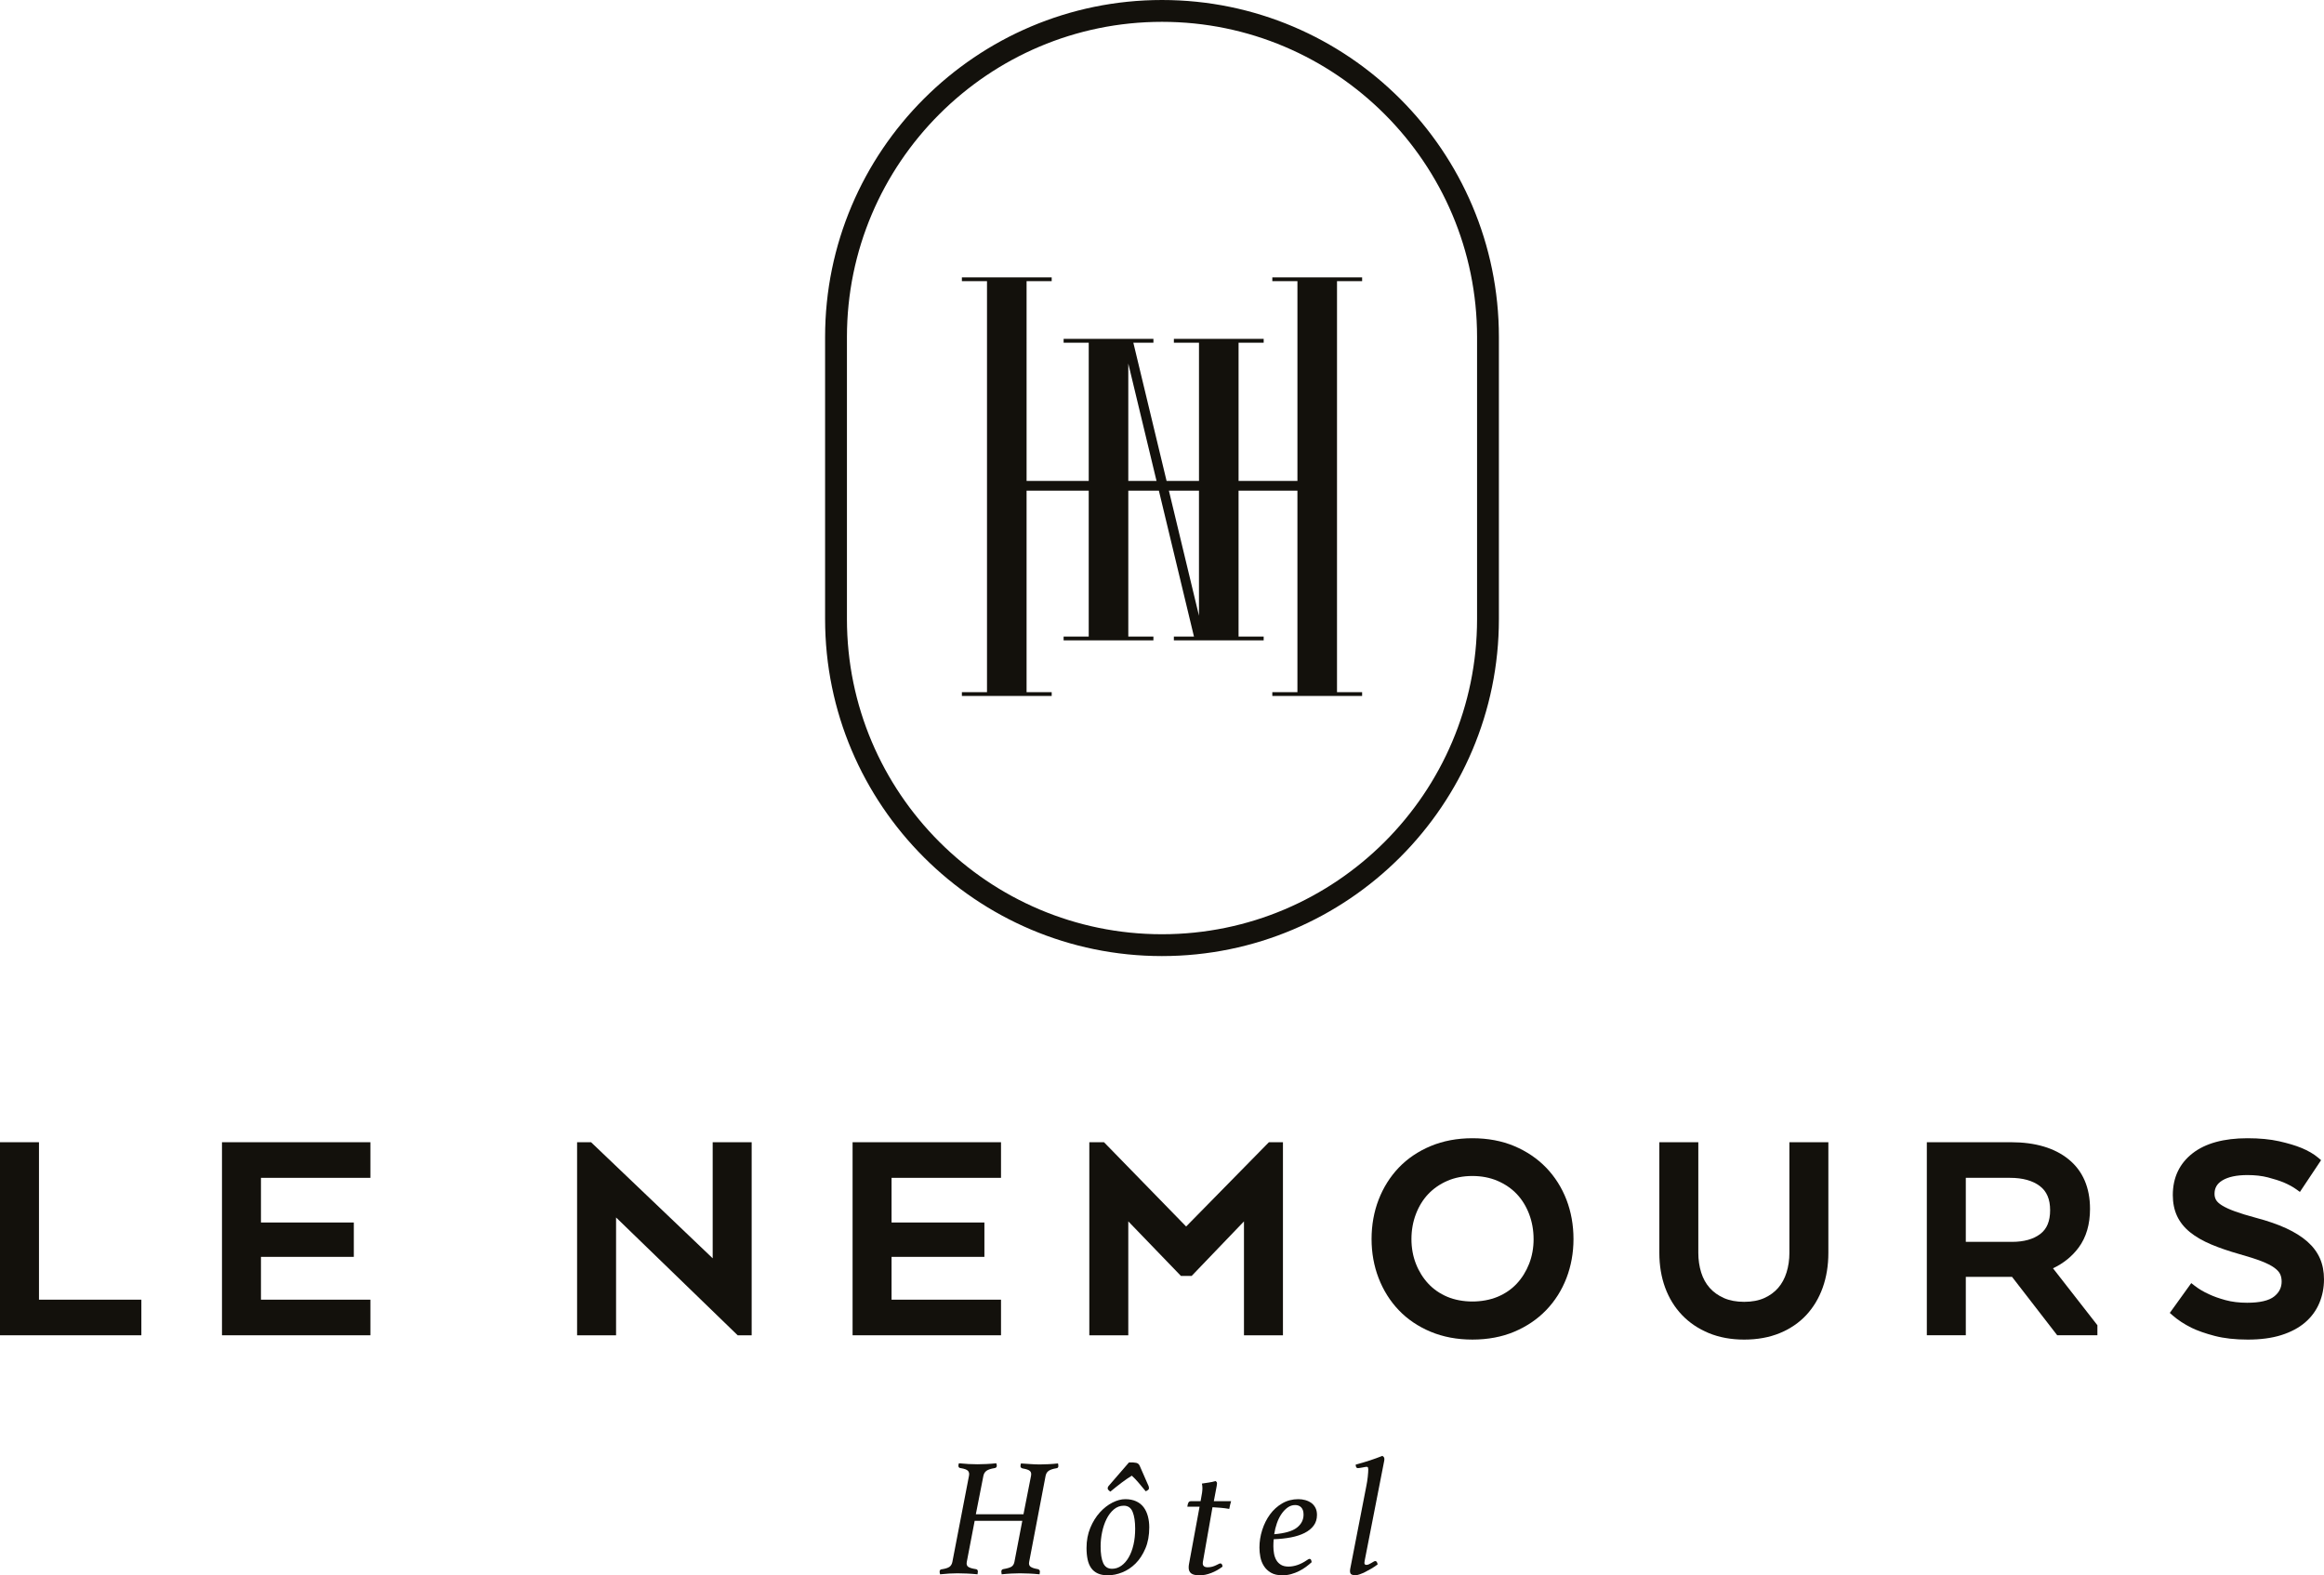
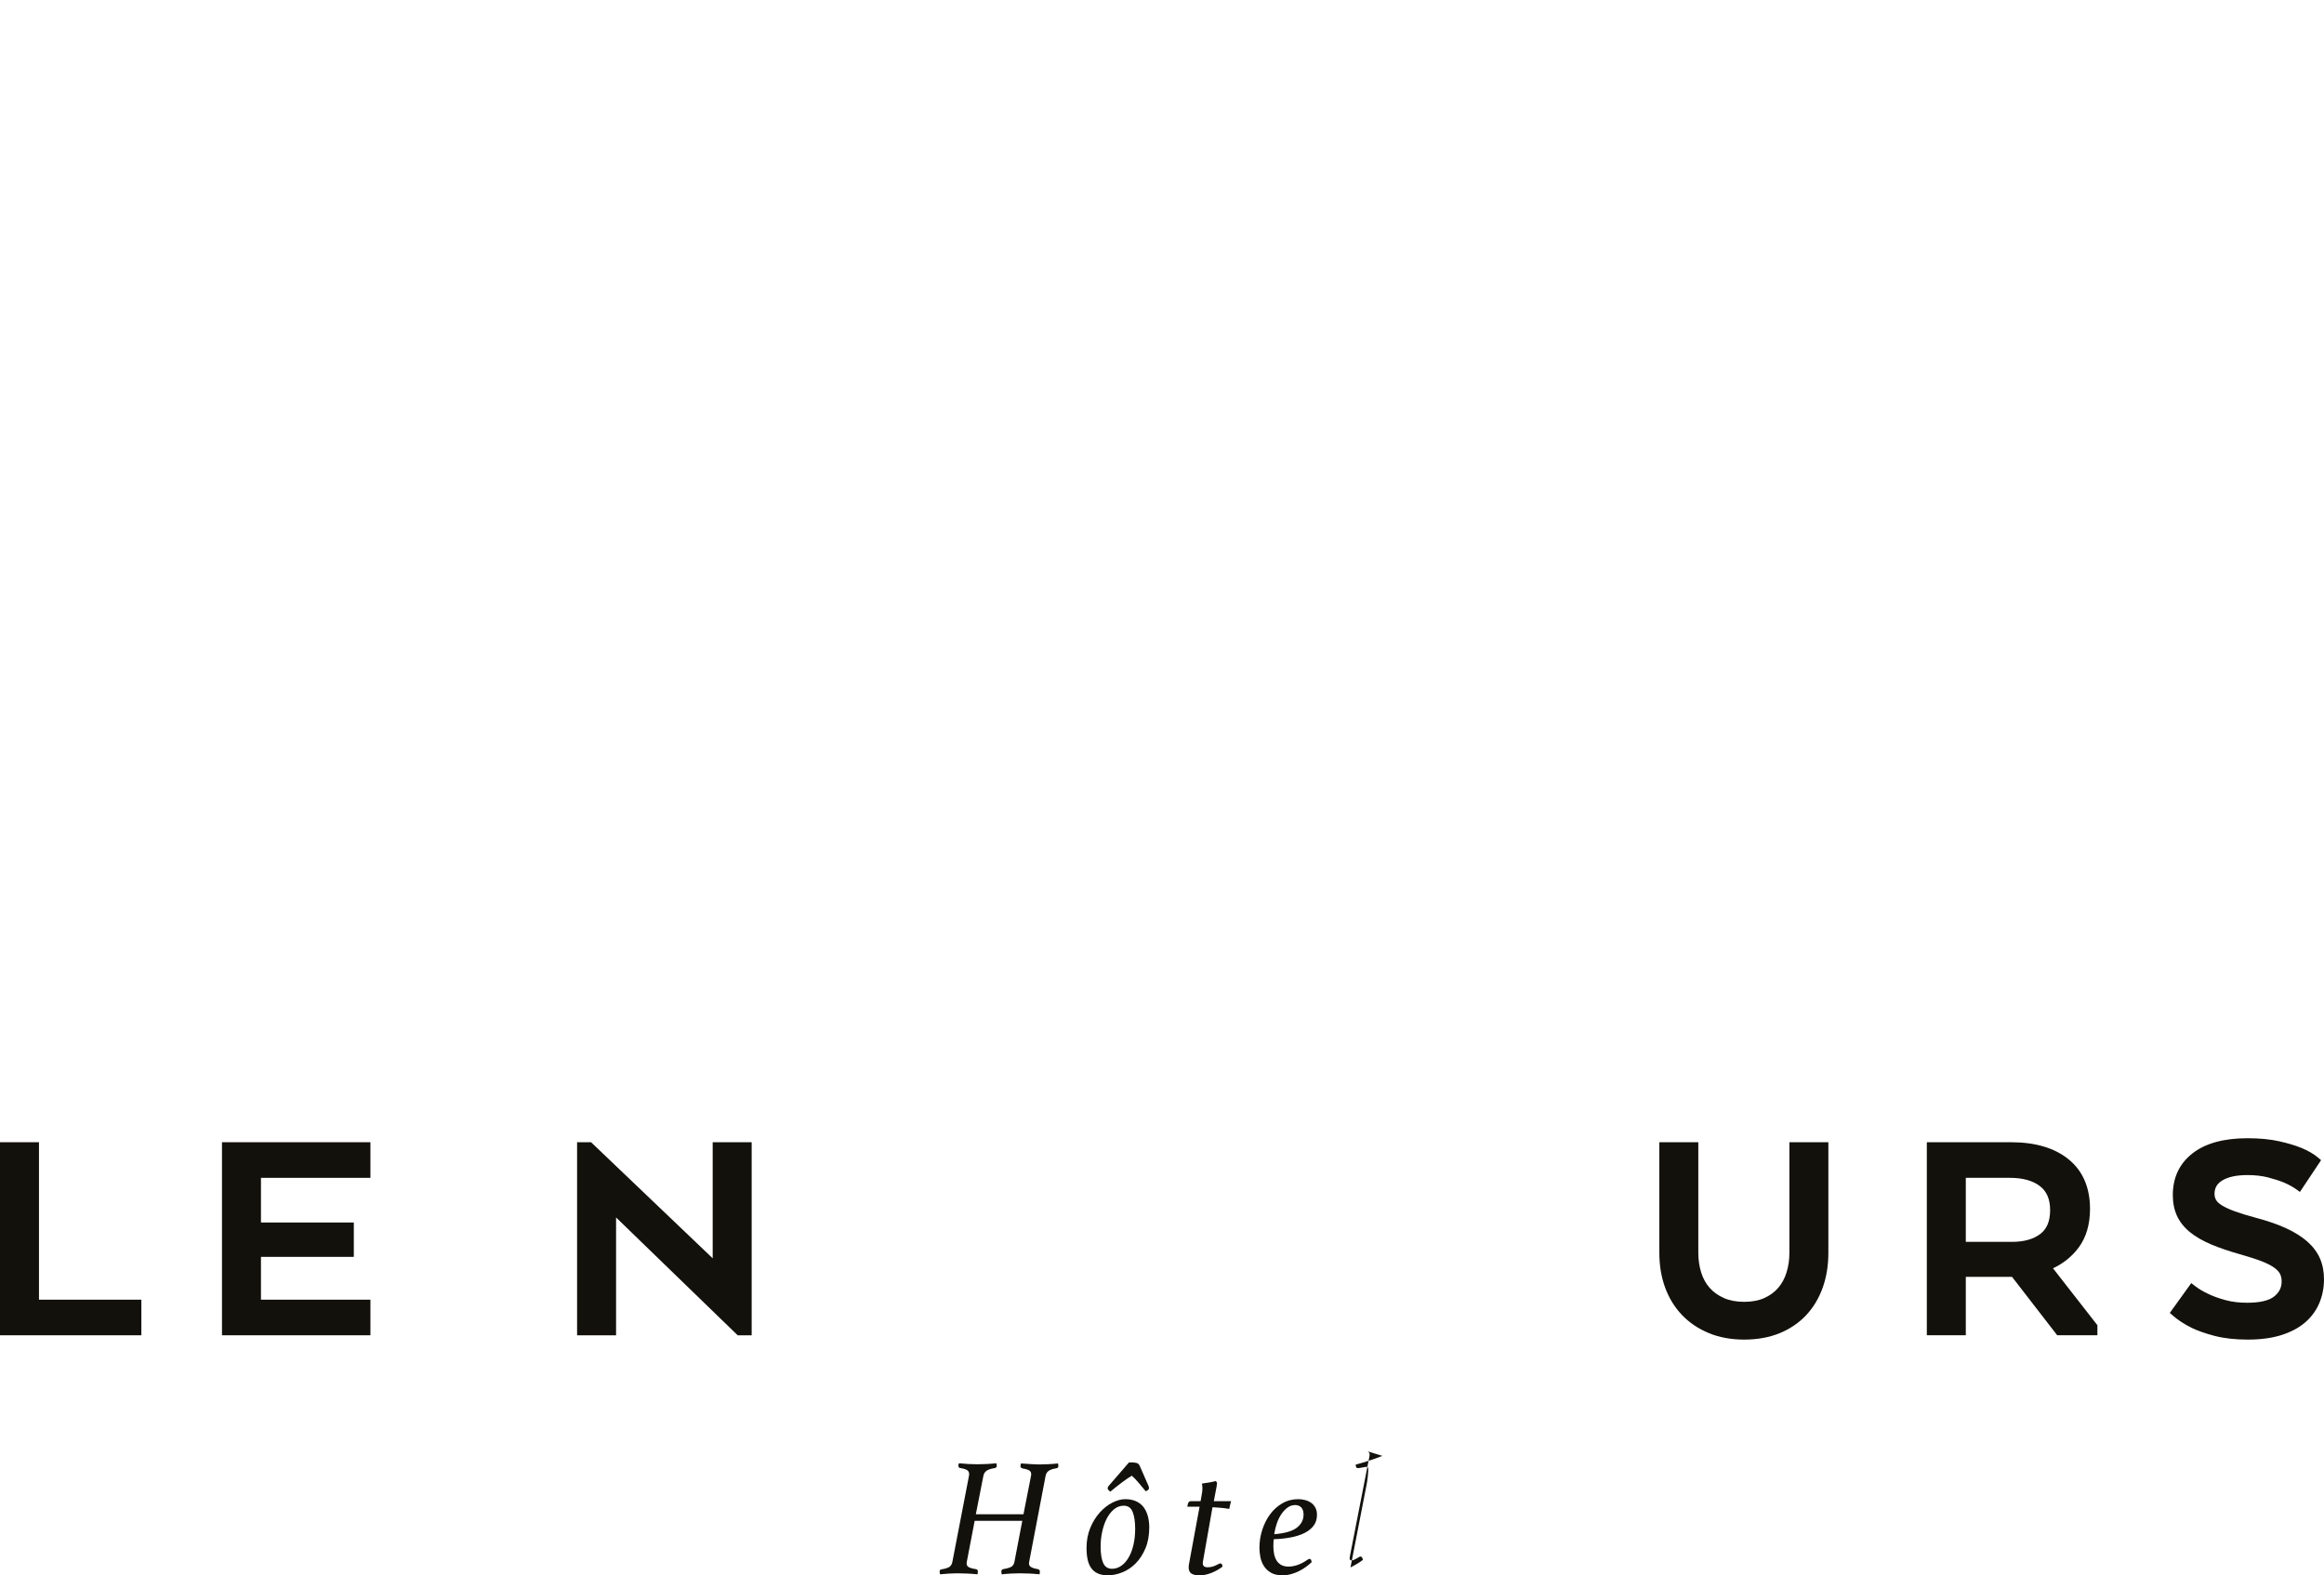
<svg xmlns="http://www.w3.org/2000/svg" viewBox="0 0 253.694 171.938">
  <g>
    <g>
-       <path d="M114.805,75.544h-2.741v-21.989h6.784v15.922h-2.741v.417h9.803v-.417h-2.741v-15.922h3.338l3.83,15.922h-2.194v.417h9.803v-.417h-2.741v-15.922h6.426v21.989h-2.741v.417h9.803v-.417h-2.741V30.688h2.741v-.417h-9.803v.417h2.741v21.803h-6.426v-15.089h2.741v-.417h-9.803v.417h2.741v15.089h-3.538l-3.629-15.089h2.193v-.417h-9.803v.417h2.741v15.089h-6.784V30.688h2.741v-.417h-9.803v.417h2.741v44.856h-2.741v.417h9.803v-.417Zm16.078-6.067h0s0,0,0,0Zm0-15.922v13.645l-3.282-13.645h3.282Zm-7.715-13.877l3.082,12.813h-3.082v-12.813Z" style="fill:#13110c;" />
-       <path d="M126.847,104.35c20.278,0,36.776-16.497,36.776-36.776v-30.798C163.623,16.497,147.125,0,126.846,0s-36.776,16.497-36.776,36.776v30.798c0,20.279,16.498,36.776,36.777,36.776ZM92.454,36.776c0-18.965,15.428-34.393,34.393-34.393s34.393,15.429,34.393,34.393v30.798c0,18.965-15.428,34.393-34.393,34.393h0c-18.964,0-34.393-15.429-34.393-34.393v-30.798Z" style="fill:#13110c;" />
      <polygon points="4.255 124.668 0 124.668 0 145.739 15.431 145.739 15.431 141.853 4.255 141.853 4.255 124.668" style="fill:#13110c;" />
      <polygon points="24.232 145.739 40.436 145.739 40.436 141.853 28.487 141.853 28.487 137.18 38.623 137.18 38.623 133.429 28.487 133.429 28.487 128.555 40.436 128.555 40.436 124.668 24.232 124.668 24.232 145.739" style="fill:#13110c;" />
      <polygon points="77.799 137.337 64.522 124.668 62.997 124.668 62.997 145.739 67.252 145.739 67.252 132.88 80.526 145.739 82.054 145.739 82.054 124.668 77.799 124.668 77.799 137.337" style="fill:#13110c;" />
-       <polygon points="109.273 141.853 97.324 141.853 97.324 137.18 107.46 137.18 107.46 133.429 97.324 133.429 97.324 128.555 109.273 128.555 109.273 124.668 93.07 124.668 93.07 145.739 109.273 145.739 109.273 141.853" style="fill:#13110c;" />
-       <polygon points="140.05 145.739 140.05 124.668 138.516 124.668 129.482 133.866 120.516 124.668 118.913 124.668 118.913 145.739 123.167 145.739 123.167 133.304 128.914 139.261 130.083 139.261 135.795 133.309 135.795 145.739 140.05 145.739" style="fill:#13110c;" />
-       <path d="M168.784,127.446c-.956-.991-2.126-1.783-3.478-2.355-1.35-.57-2.89-.859-4.577-.859-1.665,0-3.199,.289-4.561,.859-1.363,.572-2.534,1.365-3.48,2.357-.945,.992-1.683,2.167-2.195,3.493-.511,1.323-.769,2.769-.769,4.296,0,1.505,.258,2.939,.769,4.263,.512,1.326,1.25,2.501,2.195,3.493,.946,.993,2.117,1.786,3.48,2.357,1.361,.57,2.896,.858,4.561,.858,1.688,0,3.227-.289,4.577-.859,1.352-.57,2.521-1.363,3.478-2.355,.955-.991,1.701-2.167,2.214-3.495,.51-1.325,.769-2.76,.769-4.262,0-1.525-.259-2.971-.769-4.297-.513-1.327-1.259-2.503-2.214-3.495Zm-1.372,7.792c0,.965-.165,1.873-.489,2.699s-.779,1.556-1.35,2.168c-.568,.608-1.27,1.09-2.087,1.432-1.647,.687-3.875,.687-5.496,0-.809-.342-1.506-.824-2.073-1.433-.572-.613-1.027-1.342-1.35-2.168-.324-.824-.489-1.732-.489-2.699s.165-1.888,.49-2.737c.323-.844,.775-1.577,1.346-2.178,.568-.599,1.267-1.083,2.08-1.437,.809-.353,1.729-.532,2.734-.532s1.93,.179,2.752,.532c.822,.355,1.527,.838,2.095,1.437,.57,.601,1.023,1.334,1.346,2.178,.324,.85,.49,1.771,.49,2.736Z" style="fill:#13110c;" />
      <path d="M195.336,136.748c0,.753-.106,1.474-.315,2.143-.204,.651-.511,1.216-.914,1.68-.401,.461-.91,.833-1.517,1.106-.608,.273-1.346,.412-2.192,.412s-1.592-.139-2.211-.413-1.142-.647-1.552-1.109c-.413-.463-.725-1.027-.927-1.675-.208-.667-.315-1.387-.315-2.143v-12.079h-4.254v12.079c0,1.369,.213,2.643,.632,3.785,.423,1.152,1.044,2.161,1.846,2.998,.802,.838,1.787,1.502,2.928,1.972,1.137,.468,2.434,.706,3.853,.706,1.441,0,2.749-.238,3.886-.706,1.144-.472,2.119-1.136,2.899-1.977,.778-.836,1.381-1.844,1.793-2.997,.407-1.142,.614-2.414,.614-3.781v-12.079h-4.254v12.079Z" style="fill:#13110c;" />
      <path d="M226.92,136.152c.817-1.107,1.232-2.521,1.232-4.204,0-2.33-.786-4.151-2.336-5.413-1.523-1.239-3.638-1.867-6.286-1.867h-9.192v21.07h4.255v-6.377h5.045l4.933,6.377h4.387v-1.096l-4.847-6.214c1.148-.541,2.091-1.305,2.81-2.277Zm-12.328-7.597h4.838c1.365,0,2.456,.301,3.242,.896,.756,.572,1.124,1.434,1.124,2.632s-.352,2.05-1.075,2.599c-.751,.572-1.791,.861-3.09,.861h-5.039v-6.989Z" style="fill:#13110c;" />
      <path d="M253.251,137.35c-.293-.674-.757-1.294-1.377-1.841-.6-.53-1.378-1.018-2.311-1.45-.918-.424-2.038-.811-3.331-1.152-.903-.242-1.664-.475-2.261-.693-.581-.21-1.054-.428-1.408-.647-.313-.193-.531-.392-.648-.593-.115-.198-.171-.417-.171-.671,0-.646,.271-1.111,.851-1.465,.638-.389,1.561-.586,2.745-.586,.828,0,1.579,.085,2.232,.254,.672,.174,1.25,.359,1.714,.548,.548,.233,1.014,.487,1.386,.755l.392,.283,2.311-3.466-.316-.269c-.485-.411-1.115-.776-1.871-1.083-.625-.255-1.428-.494-2.389-.711-.971-.219-2.135-.331-3.458-.331-2.578,0-4.594,.553-5.992,1.643-1.434,1.117-2.159,2.652-2.159,4.563,0,.85,.156,1.616,.462,2.277,.309,.666,.787,1.264,1.422,1.778,.614,.496,1.385,.941,2.292,1.325,.888,.376,1.946,.738,3.145,1.077,.941,.263,1.735,.518,2.357,.758,.597,.231,1.069,.471,1.404,.715,.305,.221,.516,.451,.627,.68,.114,.238,.172,.515,.172,.822,0,.662-.267,1.196-.815,1.632-.572,.456-1.564,.687-2.948,.687-.872,0-1.666-.096-2.362-.286-.71-.194-1.316-.41-1.812-.647-.57-.254-1.092-.562-1.549-.916l-.381-.295-2.342,3.253,.319,.279c.565,.495,1.253,.946,2.05,1.344,.672,.325,1.525,.624,2.535,.887,1.019,.266,2.233,.401,3.609,.401,1.406,0,2.639-.166,3.665-.492,1.04-.33,1.914-.796,2.596-1.383,.689-.592,1.211-1.306,1.552-2.121,.337-.805,.506-1.672,.506-2.58,0-.844-.148-1.612-.442-2.284Z" style="fill:#13110c;" />
      <path d="M114.453,159.808c-.366,.018-.677,.028-.934,.028-.293,0-.62-.012-.979-.037-.36-.024-.723-.048-1.089-.073-.012,.049-.025,.101-.037,.156-.012,.055-.018,.101-.018,.137,0,.135,.085,.22,.256,.257,.378,.061,.635,.149,.769,.265,.134,.116,.177,.296,.128,.54l-.824,4.192h-5.2l.824-4.192c.049-.244,.165-.43,.348-.559,.183-.128,.469-.222,.86-.284,.17-.024,.256-.11,.256-.256,0-.085-.019-.177-.055-.275-.33,.036-.693,.064-1.089,.083-.397,.018-.717,.027-.961,.027-.305,0-.632-.009-.979-.027-.348-.018-.699-.046-1.053-.083-.037,.098-.055,.189-.055,.275,0,.159,.085,.244,.257,.256,.39,.062,.65,.156,.778,.284,.128,.128,.168,.314,.119,.559l-1.812,9.392c-.049,.244-.156,.424-.321,.54s-.443,.204-.833,.265c-.158,.012-.238,.098-.238,.256,0,.11,.018,.207,.055,.293,.317-.036,.653-.064,1.007-.083,.354-.018,.652-.027,.897-.027,.305,0,.653,.009,1.044,.027,.39,.018,.769,.046,1.135,.083,.024-.122,.036-.22,.036-.293,0-.17-.08-.262-.238-.275-.403-.061-.677-.146-.824-.256-.147-.11-.196-.287-.147-.531l.861-4.485h5.199l-.86,4.485c-.049,.244-.156,.418-.321,.522-.165,.104-.46,.192-.888,.265-.147,.025-.22,.116-.22,.275,0,.073,.012,.171,.037,.293,.33-.036,.683-.064,1.062-.083,.378-.018,.689-.027,.934-.027,.305,0,.65,.009,1.034,.027,.385,.018,.754,.046,1.108,.083,.024-.122,.036-.22,.036-.293,0-.146-.08-.238-.238-.275-.366-.061-.625-.146-.778-.256-.153-.11-.205-.287-.156-.531l1.794-9.392c.049-.244,.162-.427,.339-.549,.177-.122,.448-.214,.815-.275,.159-.012,.238-.091,.238-.238,0-.098-.012-.195-.037-.293-.33,.036-.677,.064-1.043,.082Z" style="fill:#13110c;" />
      <path d="M122.417,161.841c.378-.287,.757-.546,1.135-.778,.256,.232,.497,.483,.723,.751,.225,.268,.491,.586,.796,.952,.22-.098,.335-.192,.348-.284,.012-.092,0-.186-.036-.284l-.97-2.215c-.073-.171-.198-.277-.375-.32-.177-.043-.442-.058-.796-.046l-2.234,2.581c-.061,.073-.091,.159-.091,.256s.098,.214,.293,.348c.427-.354,.83-.674,1.208-.961Z" style="fill:#13110c;" />
      <path d="M124.833,164.496c-.208-.275-.479-.488-.815-.641-.336-.152-.729-.229-1.181-.229-.439,0-.906,.125-1.401,.375-.494,.25-.952,.607-1.373,1.071-.421,.464-.769,1.025-1.043,1.684s-.412,1.391-.412,2.197c0,.464,.04,.882,.119,1.254,.079,.372,.21,.686,.394,.943,.183,.257,.424,.452,.723,.586,.299,.134,.662,.201,1.089,.201,.513,0,1.038-.107,1.574-.32,.537-.214,1.022-.537,1.456-.97,.433-.433,.79-.979,1.071-1.639,.281-.659,.422-1.428,.422-2.307,0-.439-.052-.848-.156-1.227-.104-.378-.26-.705-.467-.979Zm-1.099,4.101c-.122,.531-.296,.992-.522,1.382-.226,.391-.494,.696-.805,.915-.311,.22-.65,.33-1.016,.33-.452,0-.772-.207-.961-.622-.189-.415-.284-1.025-.284-1.831,0-.512,.055-1.031,.165-1.556,.11-.525,.271-1.001,.485-1.428,.213-.427,.479-.775,.796-1.044,.317-.268,.677-.403,1.08-.403,.464,0,.788,.226,.97,.678,.183,.452,.275,1.062,.275,1.831,0,.635-.061,1.218-.183,1.749Z" style="fill:#13110c;" />
      <path d="M132.815,162.198c.012-.049,.021-.11,.027-.183,.006-.073,.009-.122,.009-.146,0-.073-.049-.146-.146-.22-.257,.073-.513,.128-.769,.165-.256,.036-.5,.073-.732,.11,.037,.171,.055,.336,.055,.494,0,.281-.049,.653-.146,1.117l-.055,.312h-1.044c-.135,0-.229,.05-.283,.151-.055,.101-.095,.252-.119,.453h1.336l-1.154,6.258c-.025,.123-.036,.251-.036,.386,0,.281,.091,.492,.275,.633,.183,.141,.494,.211,.934,.211,.39,0,.808-.086,1.254-.256,.445-.171,.857-.403,1.236-.696-.024-.232-.104-.348-.238-.348-.049,0-.113,.022-.192,.064-.08,.043-.174,.089-.284,.137-.122,.062-.259,.113-.412,.156-.153,.043-.321,.064-.504,.064-.354,0-.531-.147-.531-.44,0-.073,.018-.202,.055-.386l1.007-5.728c.281,.014,.58,.034,.897,.062,.317,.027,.629,.068,.934,.122,.025-.134,.055-.281,.092-.439,.036-.159,.073-.293,.109-.403h-1.886l.312-1.648Z" style="fill:#13110c;" />
      <path d="M143.132,164.029c-.189-.134-.406-.235-.65-.302-.244-.067-.494-.101-.751-.101-.647,0-1.233,.152-1.758,.457-.525,.305-.97,.708-1.336,1.208-.366,.501-.65,1.068-.851,1.702-.202,.635-.302,1.276-.302,1.923,0,.33,.033,.672,.101,1.025,.067,.354,.195,.68,.385,.979,.189,.299,.446,.543,.769,.732s.741,.284,1.254,.284c.33,0,.647-.043,.952-.128,.305-.085,.592-.195,.86-.33,.269-.134,.519-.286,.751-.457,.232-.171,.439-.341,.623-.513,0-.048-.015-.122-.046-.22-.031-.098-.095-.146-.193-.146-.049,0-.134,.043-.256,.128-.354,.244-.702,.424-1.044,.54-.341,.116-.671,.174-.988,.174-.33,0-.602-.064-.815-.193-.214-.128-.382-.296-.504-.504-.122-.207-.208-.445-.256-.714-.049-.268-.073-.543-.073-.824,0-.134,.003-.262,.009-.385,.006-.122,.015-.244,.027-.366,.684-.025,1.312-.092,1.886-.202,.573-.11,1.071-.271,1.492-.485,.421-.213,.75-.482,.989-.806,.238-.323,.357-.711,.357-1.162,0-.305-.058-.568-.174-.787s-.269-.396-.458-.531Zm-1.565,2.71c-.488,.378-1.312,.617-2.472,.714,.061-.415,.159-.815,.293-1.199,.134-.385,.302-.723,.504-1.016,.201-.293,.427-.528,.677-.705,.25-.177,.522-.265,.815-.265,.281,0,.504,.089,.668,.265,.165,.177,.247,.436,.247,.778,0,.574-.244,1.05-.732,1.428Z" style="fill:#13110c;" />
-       <path d="M150.904,158.902c-.464,.183-.928,.351-1.392,.504-.464,.153-.97,.302-1.52,.448,0,.257,.079,.385,.238,.385,.037,0,.098-.006,.183-.018,.085-.012,.18-.028,.283-.046,.104-.018,.202-.036,.293-.055,.092-.018,.156-.027,.192-.027,.085,0,.137,.031,.156,.091,.019,.062,.028,.122,.028,.183,0,.195-.019,.467-.055,.815-.037,.348-.092,.699-.165,1.052l-1.721,8.843c-.012,.036-.025,.101-.037,.192-.012,.092-.018,.156-.018,.192,0,.207,.061,.338,.183,.393,.122,.055,.25,.083,.385,.083,.122,0,.281-.034,.476-.101,.195-.067,.403-.156,.622-.265s.449-.235,.686-.375c.238-.14,.461-.29,.668-.449-.049-.244-.135-.366-.256-.366-.049,0-.11,.021-.183,.064-.073,.043-.156,.091-.247,.146-.092,.055-.183,.104-.275,.146-.092,.043-.18,.064-.265,.064-.147,0-.22-.073-.22-.22,0-.024,.006-.076,.018-.156,.012-.079,.025-.149,.037-.21l2.087-10.674c.024-.098,.037-.195,.037-.293,0-.061-.012-.119-.037-.174s-.085-.113-.183-.174Z" style="fill:#13110c;" />
+       <path d="M150.904,158.902c-.464,.183-.928,.351-1.392,.504-.464,.153-.97,.302-1.52,.448,0,.257,.079,.385,.238,.385,.037,0,.098-.006,.183-.018,.085-.012,.18-.028,.283-.046,.104-.018,.202-.036,.293-.055,.092-.018,.156-.027,.192-.027,.085,0,.137,.031,.156,.091,.019,.062,.028,.122,.028,.183,0,.195-.019,.467-.055,.815-.037,.348-.092,.699-.165,1.052l-1.721,8.843s.449-.235,.686-.375c.238-.14,.461-.29,.668-.449-.049-.244-.135-.366-.256-.366-.049,0-.11,.021-.183,.064-.073,.043-.156,.091-.247,.146-.092,.055-.183,.104-.275,.146-.092,.043-.18,.064-.265,.064-.147,0-.22-.073-.22-.22,0-.024,.006-.076,.018-.156,.012-.079,.025-.149,.037-.21l2.087-10.674c.024-.098,.037-.195,.037-.293,0-.061-.012-.119-.037-.174s-.085-.113-.183-.174Z" style="fill:#13110c;" />
    </g>
  </g>
</svg>